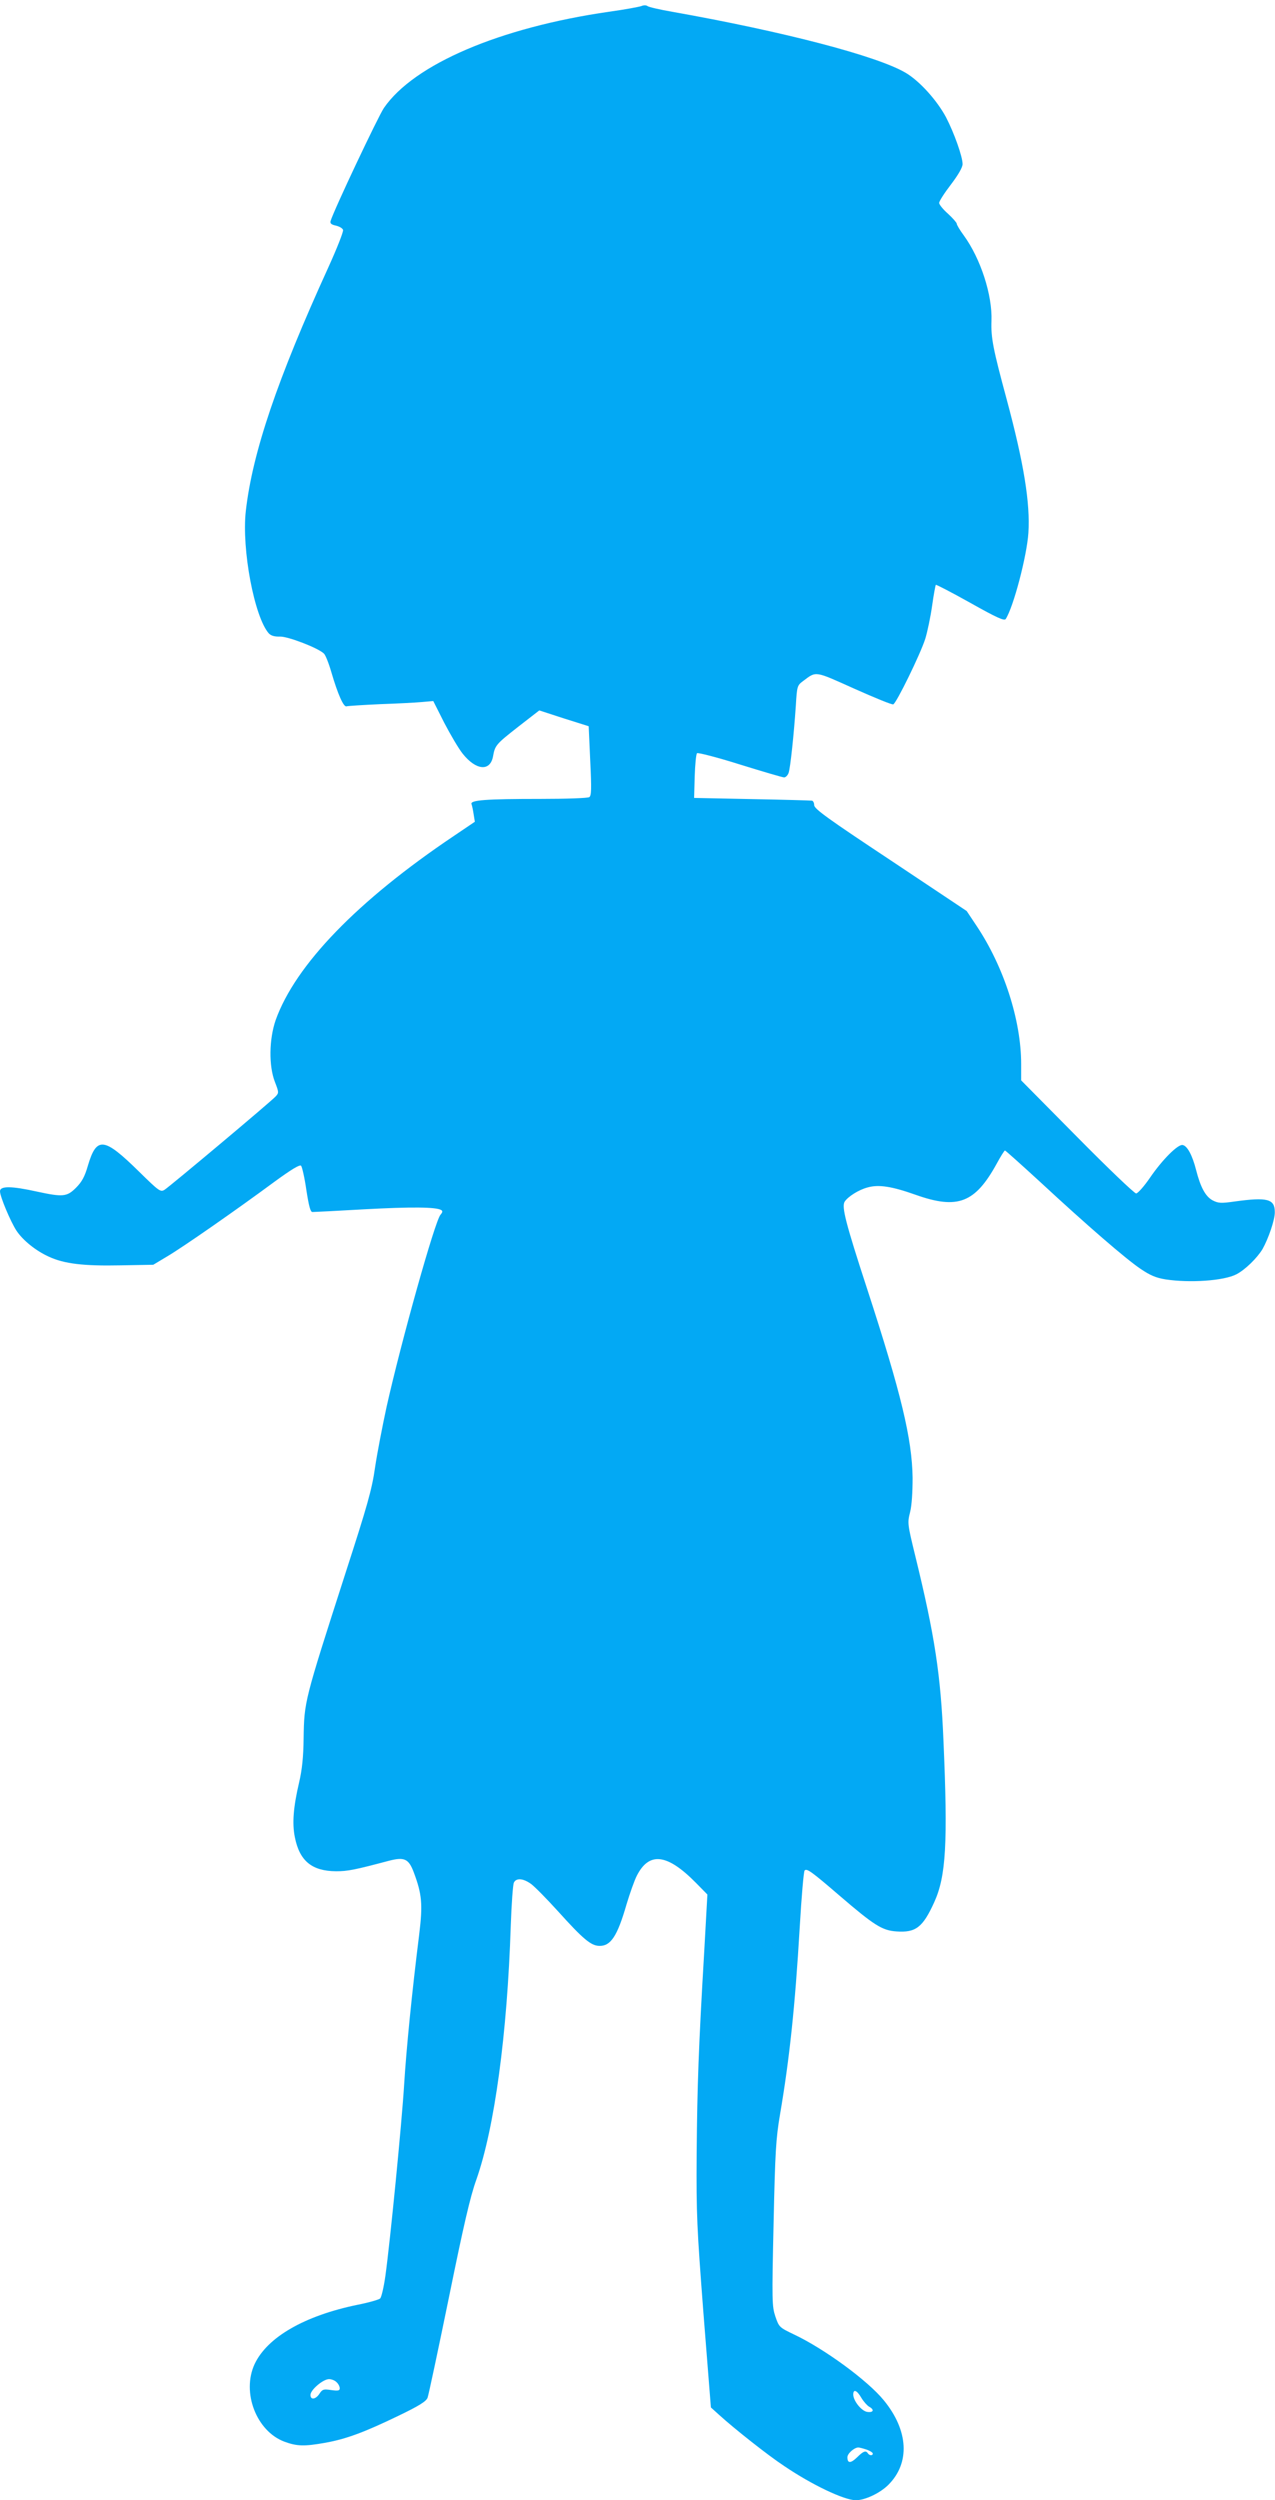
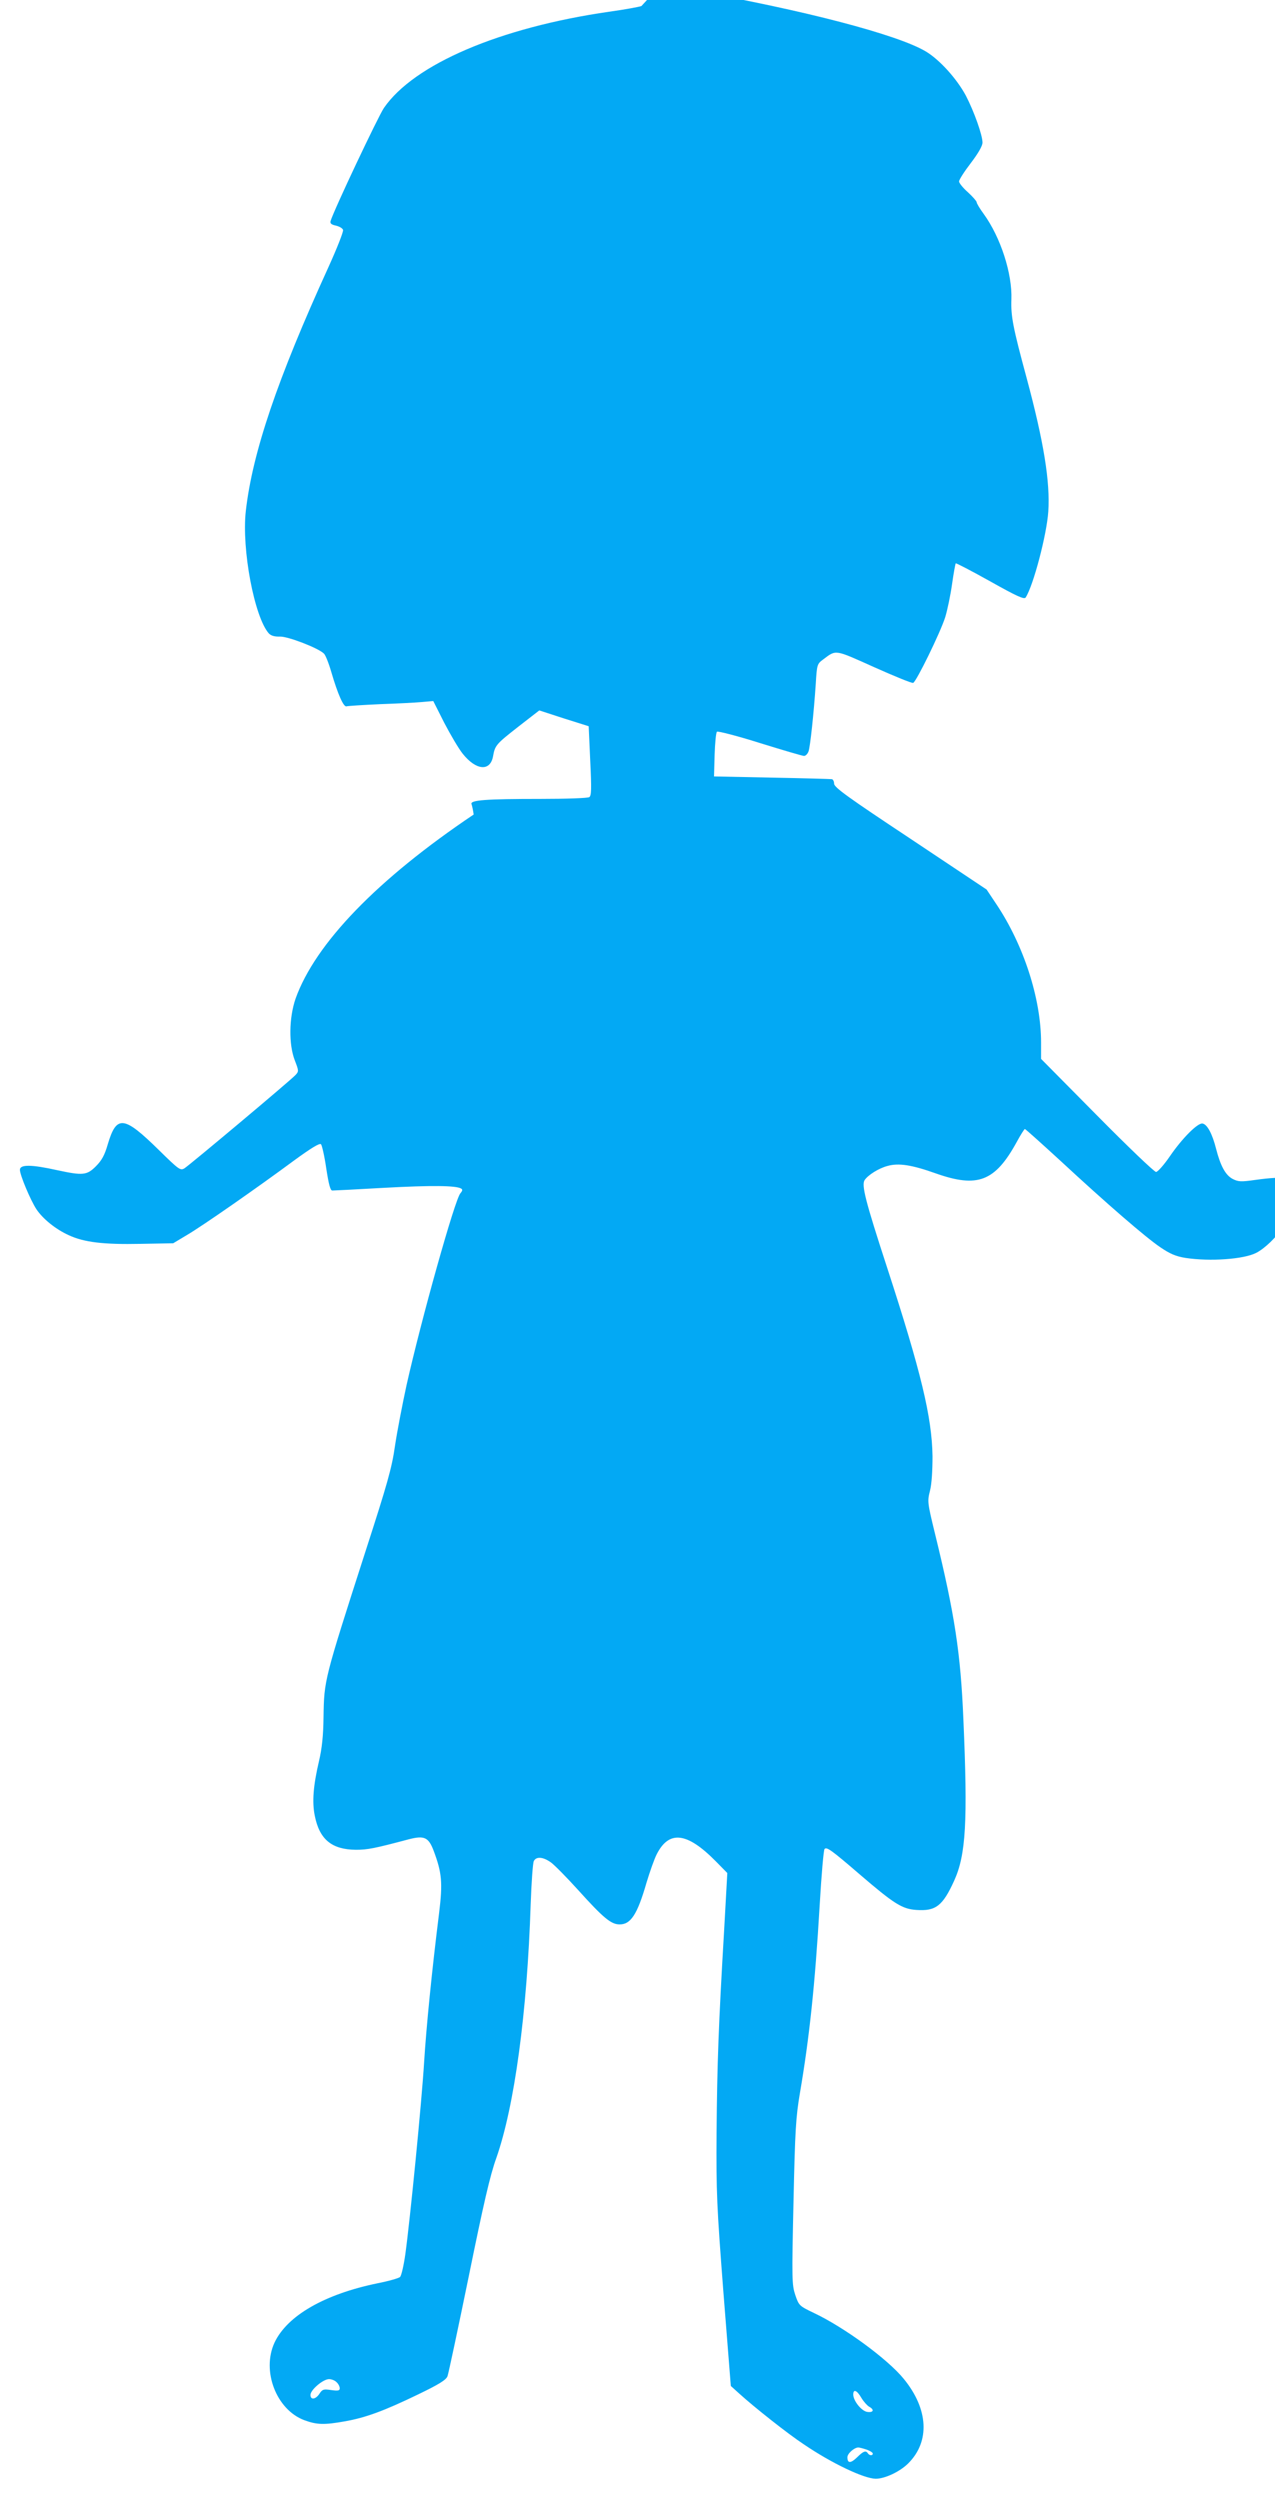
<svg xmlns="http://www.w3.org/2000/svg" version="1.0" width="653pt" height="1280pt" viewBox="0 0 653 1280" preserveAspectRatio="xMidYMid meet">
  <g transform="translate(0,1280) scale(0.1,-0.1)" fill="#03a9f4" stroke="none">
-     <path d="M3285 12769 c-11 -4 -85 -18 -165 -29 -561 -81 -1000 -269 -1154 -493 -29 -43 -256 -522 -273 -579 -3 -12 4 -18 27 -23 17 -4 34 -13 37 -22 3 -8 -31 -94 -75 -191 -262 -574 -389 -949 -423 -1248 -22 -196 44 -544 118 -627 12 -12 30 -17 57 -16 41 1 195 -58 225 -87 8 -7 25 -50 38 -95 33 -113 63 -181 78 -175 7 2 84 7 172 11 87 3 184 8 215 11 l57 5 56 -111 c32 -61 74 -133 95 -159 68 -85 140 -92 155 -14 10 57 15 63 130 153 l107 83 126 -41 127 -40 8 -178 c7 -144 6 -178 -5 -185 -7 -5 -119 -9 -249 -9 -280 0 -363 -6 -354 -27 3 -8 8 -32 11 -53 l6 -37 -108 -73 c-493 -331 -811 -660 -912 -942 -34 -98 -36 -235 -4 -317 20 -52 21 -56 4 -74 -22 -25 -541 -460 -569 -478 -21 -13 -28 -8 -130 92 -181 178 -218 182 -263 31 -16 -56 -31 -83 -61 -113 -46 -46 -67 -48 -197 -20 -135 30 -192 30 -192 2 0 -27 54 -155 84 -201 33 -50 100 -104 167 -134 78 -36 177 -48 367 -44 l167 3 70 42 c82 48 364 245 548 381 89 65 132 91 139 84 5 -5 18 -61 27 -124 13 -84 21 -113 31 -113 8 0 128 6 267 14 240 13 367 12 393 -4 8 -5 7 -11 -4 -24 -28 -30 -201 -648 -276 -983 -21 -97 -48 -236 -59 -310 -16 -113 -39 -194 -152 -543 -211 -656 -211 -655 -214 -845 -1 -95 -8 -161 -23 -225 -30 -128 -36 -210 -22 -280 24 -122 87 -174 211 -175 60 0 95 7 272 54 78 20 100 10 126 -59 42 -112 47 -163 28 -318 -37 -295 -66 -588 -77 -767 -12 -198 -72 -807 -96 -980 -8 -57 -20 -110 -27 -117 -6 -6 -58 -21 -114 -32 -273 -56 -464 -166 -529 -304 -67 -145 9 -343 152 -397 65 -24 102 -25 209 -6 107 19 201 54 373 137 108 52 145 75 152 94 5 13 54 244 109 512 75 368 109 517 141 605 93 265 158 744 176 1300 4 112 11 211 16 220 12 25 48 22 88 -7 18 -13 81 -77 139 -141 128 -142 168 -175 210 -176 59 -2 93 50 140 213 17 56 40 122 53 147 63 123 155 112 302 -37 l59 -60 -16 -288 c-29 -492 -36 -687 -39 -1038 -2 -314 1 -376 35 -820 l38 -480 42 -38 c77 -70 250 -207 332 -261 143 -97 307 -175 368 -176 47 0 124 36 167 79 112 112 103 278 -23 432 -83 102 -305 264 -459 337 -77 37 -78 38 -97 93 -17 52 -18 77 -9 475 8 371 12 435 33 559 48 281 77 550 101 960 9 154 20 284 25 289 11 12 35 -5 179 -129 177 -152 218 -178 291 -183 99 -7 135 20 194 150 60 132 70 301 47 828 -14 335 -44 534 -144 943 -40 164 -41 170 -27 225 9 35 13 104 13 177 -3 199 -58 430 -233 967 -111 340 -131 420 -115 446 17 26 72 61 118 73 57 16 125 5 246 -38 215 -76 304 -42 415 160 20 37 39 67 42 67 3 0 82 -71 177 -158 246 -228 441 -396 516 -447 50 -34 80 -47 130 -55 125 -19 298 -7 362 26 45 23 106 83 134 129 30 53 64 151 63 190 0 67 -38 77 -205 54 -70 -10 -84 -9 -112 5 -37 19 -63 66 -86 156 -19 75 -45 124 -69 128 -24 5 -104 -75 -167 -167 -30 -44 -62 -80 -71 -81 -9 0 -145 130 -303 290 l-286 289 0 84 c0 224 -89 499 -229 708 l-50 75 -390 260 c-320 212 -391 263 -391 282 0 12 -6 23 -12 23 -7 1 -146 5 -308 8 l-295 6 3 110 c2 61 7 114 12 119 4 4 103 -21 220 -58 116 -36 218 -66 226 -66 8 0 18 10 23 23 9 26 27 197 37 345 6 100 7 103 38 126 68 51 57 52 262 -40 103 -46 193 -83 199 -80 16 6 139 257 164 336 11 36 27 112 35 169 8 57 17 105 19 107 2 2 81 -39 176 -92 137 -77 175 -94 182 -83 40 62 108 322 116 440 10 152 -23 357 -111 684 -70 259 -81 315 -78 402 5 132 -55 318 -142 438 -20 27 -36 54 -36 60 0 5 -20 28 -45 51 -25 22 -45 47 -45 55 0 9 27 51 60 94 38 50 60 88 60 105 0 38 -43 159 -85 240 -46 86 -135 185 -206 227 -145 86 -623 211 -1198 313 -63 11 -119 24 -125 29 -6 5 -20 5 -31 0z m-1561 -12165 c9 -8 16 -22 16 -31 0 -12 -8 -14 -44 -9 -39 6 -45 4 -60 -19 -19 -29 -46 -33 -46 -6 0 26 65 81 95 81 13 0 31 -7 39 -16z m2687 -79 c12 -20 30 -40 40 -46 28 -15 23 -31 -8 -27 -30 3 -73 57 -73 89 0 30 19 22 41 -16z m28 -266 c17 -6 31 -15 31 -20 0 -12 -17 -11 -25 1 -10 16 -23 12 -55 -20 -33 -32 -50 -32 -50 0 0 19 35 50 56 50 6 0 25 -5 43 -11z" />
+     <path d="M3285 12769 c-11 -4 -85 -18 -165 -29 -561 -81 -1000 -269 -1154 -493 -29 -43 -256 -522 -273 -579 -3 -12 4 -18 27 -23 17 -4 34 -13 37 -22 3 -8 -31 -94 -75 -191 -262 -574 -389 -949 -423 -1248 -22 -196 44 -544 118 -627 12 -12 30 -17 57 -16 41 1 195 -58 225 -87 8 -7 25 -50 38 -95 33 -113 63 -181 78 -175 7 2 84 7 172 11 87 3 184 8 215 11 l57 5 56 -111 c32 -61 74 -133 95 -159 68 -85 140 -92 155 -14 10 57 15 63 130 153 l107 83 126 -41 127 -40 8 -178 c7 -144 6 -178 -5 -185 -7 -5 -119 -9 -249 -9 -280 0 -363 -6 -354 -27 3 -8 8 -32 11 -53 c-493 -331 -811 -660 -912 -942 -34 -98 -36 -235 -4 -317 20 -52 21 -56 4 -74 -22 -25 -541 -460 -569 -478 -21 -13 -28 -8 -130 92 -181 178 -218 182 -263 31 -16 -56 -31 -83 -61 -113 -46 -46 -67 -48 -197 -20 -135 30 -192 30 -192 2 0 -27 54 -155 84 -201 33 -50 100 -104 167 -134 78 -36 177 -48 367 -44 l167 3 70 42 c82 48 364 245 548 381 89 65 132 91 139 84 5 -5 18 -61 27 -124 13 -84 21 -113 31 -113 8 0 128 6 267 14 240 13 367 12 393 -4 8 -5 7 -11 -4 -24 -28 -30 -201 -648 -276 -983 -21 -97 -48 -236 -59 -310 -16 -113 -39 -194 -152 -543 -211 -656 -211 -655 -214 -845 -1 -95 -8 -161 -23 -225 -30 -128 -36 -210 -22 -280 24 -122 87 -174 211 -175 60 0 95 7 272 54 78 20 100 10 126 -59 42 -112 47 -163 28 -318 -37 -295 -66 -588 -77 -767 -12 -198 -72 -807 -96 -980 -8 -57 -20 -110 -27 -117 -6 -6 -58 -21 -114 -32 -273 -56 -464 -166 -529 -304 -67 -145 9 -343 152 -397 65 -24 102 -25 209 -6 107 19 201 54 373 137 108 52 145 75 152 94 5 13 54 244 109 512 75 368 109 517 141 605 93 265 158 744 176 1300 4 112 11 211 16 220 12 25 48 22 88 -7 18 -13 81 -77 139 -141 128 -142 168 -175 210 -176 59 -2 93 50 140 213 17 56 40 122 53 147 63 123 155 112 302 -37 l59 -60 -16 -288 c-29 -492 -36 -687 -39 -1038 -2 -314 1 -376 35 -820 l38 -480 42 -38 c77 -70 250 -207 332 -261 143 -97 307 -175 368 -176 47 0 124 36 167 79 112 112 103 278 -23 432 -83 102 -305 264 -459 337 -77 37 -78 38 -97 93 -17 52 -18 77 -9 475 8 371 12 435 33 559 48 281 77 550 101 960 9 154 20 284 25 289 11 12 35 -5 179 -129 177 -152 218 -178 291 -183 99 -7 135 20 194 150 60 132 70 301 47 828 -14 335 -44 534 -144 943 -40 164 -41 170 -27 225 9 35 13 104 13 177 -3 199 -58 430 -233 967 -111 340 -131 420 -115 446 17 26 72 61 118 73 57 16 125 5 246 -38 215 -76 304 -42 415 160 20 37 39 67 42 67 3 0 82 -71 177 -158 246 -228 441 -396 516 -447 50 -34 80 -47 130 -55 125 -19 298 -7 362 26 45 23 106 83 134 129 30 53 64 151 63 190 0 67 -38 77 -205 54 -70 -10 -84 -9 -112 5 -37 19 -63 66 -86 156 -19 75 -45 124 -69 128 -24 5 -104 -75 -167 -167 -30 -44 -62 -80 -71 -81 -9 0 -145 130 -303 290 l-286 289 0 84 c0 224 -89 499 -229 708 l-50 75 -390 260 c-320 212 -391 263 -391 282 0 12 -6 23 -12 23 -7 1 -146 5 -308 8 l-295 6 3 110 c2 61 7 114 12 119 4 4 103 -21 220 -58 116 -36 218 -66 226 -66 8 0 18 10 23 23 9 26 27 197 37 345 6 100 7 103 38 126 68 51 57 52 262 -40 103 -46 193 -83 199 -80 16 6 139 257 164 336 11 36 27 112 35 169 8 57 17 105 19 107 2 2 81 -39 176 -92 137 -77 175 -94 182 -83 40 62 108 322 116 440 10 152 -23 357 -111 684 -70 259 -81 315 -78 402 5 132 -55 318 -142 438 -20 27 -36 54 -36 60 0 5 -20 28 -45 51 -25 22 -45 47 -45 55 0 9 27 51 60 94 38 50 60 88 60 105 0 38 -43 159 -85 240 -46 86 -135 185 -206 227 -145 86 -623 211 -1198 313 -63 11 -119 24 -125 29 -6 5 -20 5 -31 0z m-1561 -12165 c9 -8 16 -22 16 -31 0 -12 -8 -14 -44 -9 -39 6 -45 4 -60 -19 -19 -29 -46 -33 -46 -6 0 26 65 81 95 81 13 0 31 -7 39 -16z m2687 -79 c12 -20 30 -40 40 -46 28 -15 23 -31 -8 -27 -30 3 -73 57 -73 89 0 30 19 22 41 -16z m28 -266 c17 -6 31 -15 31 -20 0 -12 -17 -11 -25 1 -10 16 -23 12 -55 -20 -33 -32 -50 -32 -50 0 0 19 35 50 56 50 6 0 25 -5 43 -11z" />
  </g>
</svg>